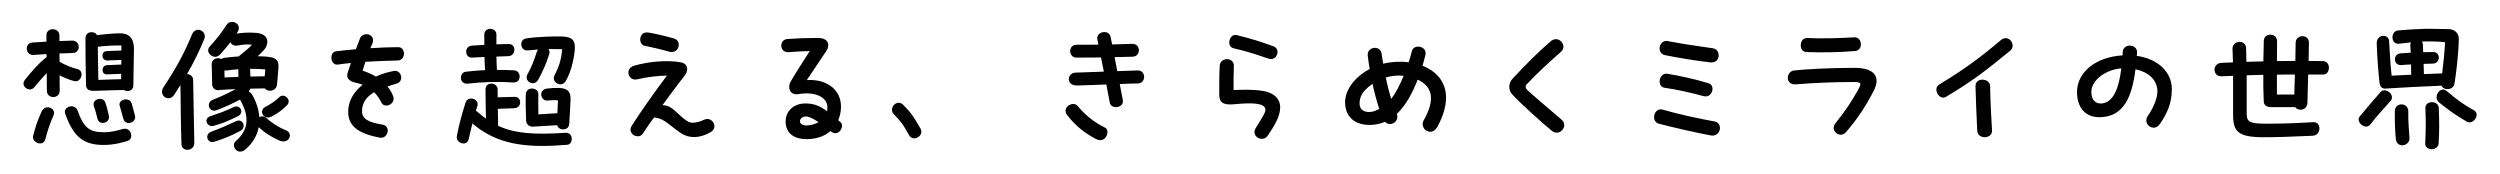
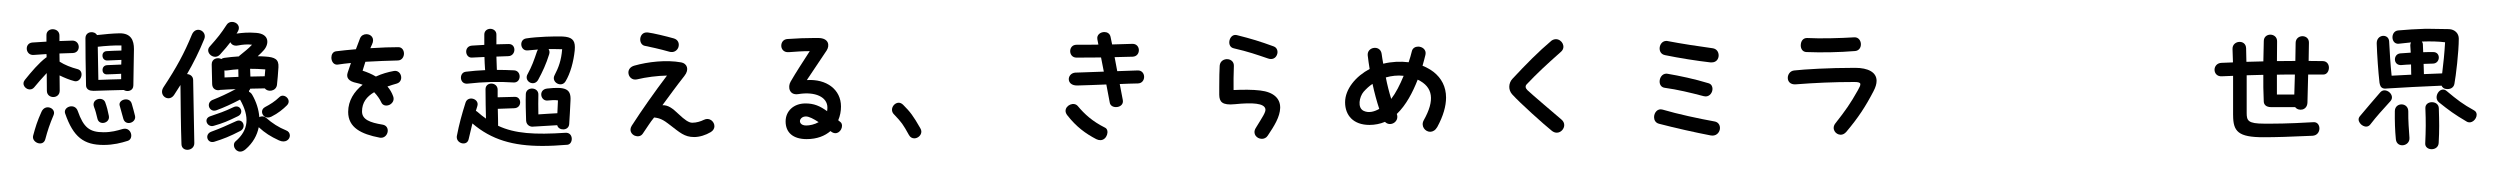
<svg xmlns="http://www.w3.org/2000/svg" id="_レイヤー_1" viewBox="0 0 1008 70">
  <path d="M9.48,33.64c0-.53,.18-.94,.53-1.41,2.65-3.3,5.65-6.83,8.54-9.01,.06-.06,.18-.12,.24-.12,0-.47,0-.88-.06-1.3-1.88,.12-3.65,.24-5.12,.35-3.42,.29-3.89-4.77-.53-5.01,1.06-.06,3.18-.18,5.65-.35v-2.65c0-1.59,1.3-2.36,2.53-2.36,1.36,0,2.77,.88,2.71,2.65v2.12c1.77-.06,3.59-.12,5.18-.18,3.3-.06,3.59,4.89,.18,5.01-1.47,.06-3.36,.12-5.36,.18,0,1.06,0,2.18,.06,3.3,2,1.3,4.71,2.36,7.24,3.01,2.95,.76,1.47,5.54-1.3,4.83-1.88-.47-4.01-1.35-5.95-2.3,.06,3.06,.06,5.48,.06,6.13,0,3.48-5.18,3.42-5.18,.06,0-.71-.06-3.59-.06-7.13-1.77,1.83-3.53,3.95-5.07,5.77-1.59,1.83-4.3,.35-4.3-1.59Zm3.89,21.03c.94-3.48,1.65-5.83,3.36-9.6,1.53-3.42,6.01-1.41,4.89,1.3-1.59,3.77-2.42,6.24-3.36,9.78-.88,3.24-5.65,1.3-4.89-1.47Zm12.9-8.89c-.94-2.71,3.89-4.42,5.07-1.06,2.36,6.72,4.77,8.6,10.43,8.6,3.24,0,5.42-.65,7.66-1.3,3.53-1,4.71,3.95,2.06,4.77-2.59,.82-5.71,1.65-9.72,1.65-7.95,0-12.19-3.12-15.49-12.66Zm8.19-30.4c0-2.77,3.59-3.12,4.65-1.24,3.12-.35,6.24-.65,9.07-.71,4.65-.06,5.83,2.83,5.83,6.36,0,1.94-.24,11.9-.24,14.61,0,2.3-2.41,2.77-3.89,1.88-3.95,.12-7.72,.18-12.13,.35-.24,0-.41,0-.65-.06-1.18,0-2.41-.71-2.41-2.18-.18-8.54-.24-13.67-.24-19.03Zm3.48,27.8c-1.3-3.3,3.53-4.48,4.48-1.94,.71,1.94,1.06,3.42,1.47,5.48,.59,2.94-3.89,4.06-4.59,1.18-.47-2-.88-3.53-1.36-4.71Zm5.24-16.91c1.53-.06,3.71-.12,5.71-.24,0-.65,0-1.24,.06-1.88-1.83,.06-4.24,.18-5.65,.24-2.42,.12-2.77-3.59-.35-3.77,1.47-.12,4.12-.18,6.01-.24v-2.06c-2.77-.06-6.54,.18-9.54,.53,.06,3.77,.12,7.78,.24,13.37,3.36-.12,6.24-.24,9.19-.29v-2.18c-1.88,.12-4.12,.18-5.77,.24-2.36,.06-2.36-3.65,.12-3.71Zm5.07,16.32c-.71-2.47,4.07-3.83,4.89-.71,.53,2,.94,3.18,1.3,4.83,.06,.18,.06,.35,.06,.53,0,2.41-3.95,3.53-4.77,.65l-1.47-5.3Z" />
  <path d="M72.75,34.29c-.82,1.3-1.65,2.59-2.53,3.95-1.71,2.59-4.89,1.18-4.89-1.24,0-.59,.18-1.18,.59-1.83,5.18-7.83,8.36-13.66,11.43-21.15,1.59-3.89,6.3-1.47,5.01,1.71-2.06,5.07-4.36,9.66-6.95,14.14,1.24,.06,2.47,.88,2.47,2.42,.18,8.72,.29,16.91,.47,25.39,.06,3.3-5.07,3.77-5.18,.47-.29-7.83-.29-15.79-.41-23.86Zm11.96,12.61c4.01-1.41,5.24-1.71,9.48-3.71,2.71-1.3,4.42,2.36,1.77,3.65-4.24,2.06-5.89,2.77-9.78,3.89-2.59,.77-4.3-2.83-1.47-3.83Zm.53,6.18c4.01-1.47,5.71-2.3,10.01-4.24,2.71-1.24,4.24,2.59,1.65,3.95-4.18,2.18-6.89,3.24-10.49,4.36-2.83,.88-4.12-3.01-1.18-4.07Zm.59-12.84c2.83-1.12,5.54-2.36,9.19-4.3-2.06,.06-4.01,.18-5.83,.29h-.29c-1.47,.47-3.3-.18-3.36-2.3-.12-4.18-.12-4.59-.18-7.95-.06-2.3,2.36-3.01,3.89-2.18,.3-.24,.71-.41,1.18-.47,1.77-.24,3.77-.47,5.89-.59,.12-.18,.29-.35,.47-.47,1.83-1.53,3.24-2.53,4.83-4.24-1.94-.24-3.77-.06-5.6,.29-1.65,.35-2.71-.35-3.12-1.3-1.06,1.41-2.3,2.89-4.18,4.95-2.36,2.59-6.3-.82-4.18-3.18,3.3-3.71,4.54-5.24,6.83-8.78,.53-.83,1.35-1.18,2.18-1.18,1.88,0,3.71,1.77,2.24,4.06-.18,.24-.29,.47-.41,.65,2.65-.35,4.65-.53,7.89-.29,5.54,.41,5.24,4.6,3.06,7.01-.53,.59-1.3,1.41-2.42,2.41,1,0,1.94,.06,2.94,.12,3.95,.24,5.6,1.06,5.42,4.3-.12,2.18-.41,5.48-.59,7.07-.29,2.65-3.71,3.12-4.89,1.47h-.12c-1,0-3.89,.06-5.77,.12-.12,.35-.29,.71-.53,.88,.06,.18,.06,.24,.06,.41,.47,.18,.94,.59,1.3,1.24,1.59,2.77,2.59,5.83,2.83,8.95,.77-.47,1.88-.47,2.83,.35,2.3,2.06,5.07,3.83,7.89,4.95,1.12,.41,1.59,1.24,1.59,2.12,0,1.59-1.77,3.18-4.42,1.94-3.42-1.59-5.54-2.94-8.13-5.3-.65,3.24-2.3,6.3-5.3,8.9-.77,.65-1.47,.94-2.18,.94-2.12,0-3.42-2.83-1.83-4.18,5.18-4.48,5.77-9.78,1.77-16.79-3.42,1.77-6.42,3.18-9.54,4.3-2.89,1-4.42-3.06-1.41-4.24Zm4.65-11.84c0,.94,.06,1.77,.06,2.83,1.88-.06,3.71-.18,5.6-.24-.06-1.06-.06-2-.06-3.06-1.24,.06-2.94,.24-4.48,.47-.41,.06-.77,.06-1.12,0Zm10.48,2.47c1.83-.06,3.71-.06,5.77-.12,.06-.83,.12-1.83,.24-2.77-2.24-.18-4.18-.24-6.13-.24,.06,.88,.06,2,.12,3.12Zm5.89,12.31c2.12-1.12,3.95-2.24,5.83-4.06,1.83-1.77,5.18,1.18,3,3.36-1.47,1.47-3.59,3.24-6.24,4.54-3.24,1.59-5.18-2.47-2.59-3.83Z" />
  <path d="M140.38,45.13c0-4.54,2.42-8.25,5.83-10.96-.71-.29-1.53-.53-2.36-.71-3.36-.65-4.36-2.18-3.65-4.24,.47-1.35,.88-2.59,1.3-3.83-1.88,.18-3.71,.41-5.3,.65-1.65,.24-2.59-1.29-2.59-2.83,0-1.18,.59-2.36,1.88-2.53,2.06-.3,4.95-.53,8.01-.83,.59-1.59,1.12-3.06,1.65-4.36,.47-1.18,1.53-1.71,2.59-1.71,1.77,0,3.53,1.53,2.24,4.18-.24,.41-.41,.94-.65,1.47,4.36-.3,8.6-.41,11.31-.41,1.47,0,2.24,1.3,2.24,2.59s-.82,2.71-2.42,2.77c-3.89,.12-8.6,.24-13.14,.53-.41,1.18-.77,2.41-1.12,3.59,1.83,.59,3.65,1.35,5.36,2.36,2.41-1.12,4.95-1.83,7.25-2.24,3.12-.53,4.18,4.18,1.18,5.07-1.3,.35-2.53,.77-3.77,1.18,1,1.18,1.77,2.47,2.3,3.95,.59,1.59-.29,2.83-1.41,3.42-1.24,.59-2.77,.41-3.36-.94-.65-1.41-1.65-2.83-2.89-4.12-3,1.77-4.89,4.12-4.89,7.77,0,3.24,3.18,4.48,8.25,5.3,3.36,.53,2.41,5.3-.59,5.3-.18,0-.41,0-.59-.06-7.36-1.41-12.66-4.01-12.66-10.37Z" />
  <path d="M184.15,55.32c0-.18,0-.35,.06-.53,.94-4.83,1.94-8.48,3.48-13.37,.94-3.06,5.71-1.59,4.77,1.35-.24,.65-.41,1.3-.59,1.94,.24,.06,.41,.24,.65,.41,1.12,1,2.24,1.88,3.42,2.71-.06-1.94-.06-3.77-.12-5.65,0-1.94,0-3.95-.06-6.13-.06-3.24,4.89-3.06,4.89,.12v3.06c2.3-.06,5.95-.18,7.01-.18,2.71,0,2.94,4.54-.41,4.59-1.3,.06-4.71,.18-6.54,.24,.12,4.48,.12,5.83,.12,6.83,6.77,3.18,14.73,3.65,27.15,2.83,3.3-.24,3.24,4.59,.77,4.83-3.59,.29-6.89,.47-10.01,.47-11.84,0-20.56-2.47-28.27-9.07-.53,2.12-1,4.24-1.53,6.42-.65,2.77-4.77,1.77-4.77-.88Zm3.59-26.39c2.65-.35,5.3-.53,7.89-.65l-.06-.35c-.12-1.53-.18-3.24-.24-4.95-1.88,.06-3.71,.18-5.07,.24-2.77,.18-3.36-4.6,.06-4.83,1.65-.12,3.3-.18,4.95-.29v-4.18c0-1.53,1.24-2.3,2.41-2.3,1.24,0,2.53,.83,2.47,2.42v3.83c1.65-.06,3.3-.12,4.95-.12,3.18-.06,3,4.77-.12,4.89-1.36,.06-3,.12-4.83,.18,.06,1.83,.12,3.65,.18,5.18v.18c2.36,0,4.65,.06,6.95,.18,3.12,.18,2.94,5.13-.24,4.89-6.01-.41-12.13-.24-18.44,.47-3.42,.41-3.59-4.42-.88-4.77Zm24.97,1c1.83-3.36,2.53-5.48,3.83-9.25,.12-.24,.24-.47,.35-.71-1.59,.12-2.94,.24-4.01,.35-3.12,.41-3.77-4.36-.71-4.83,4.48-.71,11.72-.88,14.67-.77,3.53,.18,4.95,1.3,4.95,4.3,0,.41,0,.82-.06,1.3-.47,4.59-1.77,9.31-3.71,12.49-1.65,2.71-5.89,.35-4.42-2.47,1.59-3.06,2.71-5.95,3.06-10.49-1.65-.06-3.53-.06-5.48-.06,.35,.53,.53,1.24,.24,2.12-1.18,3.83-2.71,7.13-4.42,10.25-1.65,3-5.89,.65-4.3-2.24Zm-.71,8.01c.18-3.18,5.24-2.89,5.07,.29-.06,1.71-.06,5.18,0,7.89,2.24-.18,5.77-.35,7.66-.47,.06-1.3,.12-2.89,.24-5.18-1.3-.18-2.47-.12-4.18,.06-2.89,.29-3.83-4.42-.18-4.83,7.48-.83,9.66,.18,9.42,4.77-.18,3.77-.35,7.07-.53,9.6-.24,2.77-4.3,2.71-4.83,.41-2.71,.18-7.3,.47-8.89,.53h-.41c-1.41,.35-3.12-.47-3.24-2.36-.12-2.53-.24-8.3-.12-10.72Z" />
  <path d="M270.1,50.37c-2.53-2-4.01-2.77-6.36-3-1.71,2.06-2.65,3.77-4.59,6.54-.77,1.12-2.06,1.24-3.18,.82-1.41-.59-2.41-2.18-1.24-4.06,4.18-6.48,9.13-13.49,14.2-20.2-3.77,.06-8.48,.65-12.08,1.53-2.06,.47-3.48-1.12-3.48-2.77,0-1.12,.71-2.3,2.41-2.77,5.42-1.53,12.78-2.41,18.91-1.3,2.24,.41,3.42,2.77,1.24,5.48-3.3,4.18-5.65,7.48-8.84,11.78,2.3-.06,3.95,1.12,6.6,3.65,2.3,2.18,4.01,3.42,5.42,3.42,1.71,0,3.42-.53,4.71-1.18,2.24-1.12,4.24,.71,4.24,2.59,0,.83-.47,1.77-1.47,2.36-2.06,1.24-4.54,2-6.71,2-3.95,0-5.83-1.88-9.78-4.89Zm-10.07-31.87c-2.77-.53-2.47-5.42,.71-5.42h.41c2.3,.29,7.42,1.53,10.54,2.41,1.83,.53,2.3,2.18,1.83,3.59-.47,1.29-1.83,2.3-3.65,1.77-3.65-1.06-8.31-2.06-9.84-2.36Z" />
  <path d="M316.76,48.96c0-4.18,3.24-7.19,7.83-7.25,3.59-.06,6.07,1.06,8.9,3.12,.06-.47,.12-.94,.12-1.47,0-4.24-4.89-6.54-11.72-5.42-3.65,.59-4.36-2.89-3.12-5.01,2.24-3.89,4.48-7.25,7.72-12.31-2.94,0-5.3,.18-8.42,.41-2.06,.18-3.06-1.24-3.06-2.59s.82-2.59,2.47-2.71c4.18-.29,7.36-.41,10.6-.41h1.94c4.18,.06,4.59,3,3.3,5.01-2.3,3.48-5.01,7.48-8.01,11.96,7.89-.53,13.78,3.77,13.78,10.66,0,1.88-.35,3.77-1.12,5.54,.29,.24,.59,.47,.88,.71,.47,.35,.65,.94,.65,1.53,0,1.88-2.06,4.12-4.42,2.3-.06-.06-.18-.12-.24-.18-2.24,1.94-5.42,3.24-9.6,3.24-5.48,0-8.48-2.65-8.48-7.13Zm5.95-.83c-.53,1.06,.12,2.47,2.36,2.47,1.41,0,3.36-.41,5.01-1.35-2-1.3-3.83-2.3-5.18-2.3-1.06,0-1.83,.53-2.18,1.18Z" />
  <path d="M360.47,46.13c-.59-.59-.82-1.24-.82-1.88,0-1.47,1.3-2.83,2.71-2.83,.53,0,1.18,.24,1.77,.82,2.89,2.89,4.06,4.42,6.95,9.48,.29,.47,.41,.94,.41,1.35,0,1.53-1.47,2.71-2.83,2.71-.77,0-1.65-.35-2.18-1.36-2.42-4.36-2.89-5.01-6.01-8.3Z" />
  <path d="M430.34,46.49c-.47-.59-.71-1.24-.71-1.77,0-2.3,3.36-3.83,4.95-1.94,2.71,3.24,5.83,6.13,11.02,8.72,1.88,.94,.77,5.01-1.94,5.01-.53,0-1.06-.12-1.65-.41-4.3-2.24-8.01-4.95-11.66-9.6Zm.59-14.43c-.06-1.29,.88-2.59,2.53-2.77,2.06-.06,6.72-.24,11.6-.41-.35-1.83-.71-3.71-1.12-5.71-3.3,.06-6.54,.06-9.9,.06s-3.42-5.18,0-5.18c3,0,5.95,0,8.83-.06-.12-.71-.24-1.41-.41-2.12-.35-1.83,1.24-2.95,2.83-2.95,1.12,0,2.18,.59,2.47,1.88,.18,.83,.41,1.88,.65,3.12,2.65-.06,5.36-.18,8.13-.24,1.71-.06,2.59,1.18,2.65,2.41,.06,1.36-.77,2.71-2.53,2.77-2.47,.06-4.89,.12-7.25,.18,.35,1.83,.71,3.77,1.06,5.65,3.59-.12,6.71-.24,8.25-.29,1.71-.06,2.59,1.3,2.59,2.59s-.82,2.59-2.47,2.65c-2.53,.06-4.95,.12-7.36,.24,.53,2.65,.94,5.01,1.24,6.48,.29,1.59-.88,2.59-2.18,2.77-1.41,.24-2.95-.35-3.12-1.94-.47-2.59-.94-4.89-1.35-7.13-3.95,.18-7.77,.29-11.66,.41-2.36,.06-3.42-1.18-3.47-2.42Z" />
  <path d="M508.74,55.97c-1.94,0-3.89-1.94-2.42-4.36,2.77-4.53,4.12-6.42,3.89-7.66-.47-2.36-5.13-2.65-12.31-1.94-5.18,.53-6.24-1-6.3-3.77v-3.18c0-3.36,.06-6.95,.18-8.6,.18-1.94,1.88-2.77,3.36-2.59,1.3,.18,2.41,1.12,2.36,2.71-.12,3.36-.18,6.66-.12,9.72,3.89-.18,7.72-.18,10.72,.18,5.6,.65,8.07,3.36,8.07,6.83v.24c-.12,3.59-2.36,7.19-5.01,11.13-.59,.94-1.53,1.3-2.42,1.3Zm-11.37-36.52c-2.83-.65-1.88-5.36,.71-5.36,.18,0,.35,0,.59,.06,6.07,1.53,9.31,2.53,14.84,4.54,1.53,.53,1.88,2.18,1.35,3.42-.47,1.24-1.77,2.12-3.59,1.47-4.71-1.59-7.78-2.71-13.9-4.12Z" />
  <path d="M576.67,53.14c-2.06,0-3.95-2.3-2.59-4.71,4.48-7.95,3.83-13.37-2.47-16.32-2,5.13-4.71,10.31-8.42,13.84,1.18,3.18-2.71,5.36-4.77,3.18-1.94,.82-4.12,1.24-6.24,1.24-6.48,0-9.84-3.83-9.84-9.13s4.3-10.48,9.9-13.43c-.29-1.88-.59-3.65-.77-5.42-.41-3.53,5.07-4.42,5.6-.71,.18,1.36,.41,2.71,.65,4.01,3.36-.83,6.89-1,10.25-.59,.53-1.53,.94-3.06,1.3-4.48,.29-1.24,1.41-1.83,2.53-1.83,1.65,0,3.42,1.24,2.94,3.3-.35,1.36-.71,2.89-1.18,4.42,1.59,.65,3.12,1.47,4.42,2.47,3.24,2.53,5.07,6.01,5.07,10.37,0,3.42-1.12,7.42-3.53,11.84-.77,1.36-1.83,1.94-2.83,1.94Zm-20.56-9.25c-1-3.01-1.94-6.48-2.71-10.07-1.36,.88-2.53,2-3.59,3.18-1.71,2-2.65,6.48,.06,7.72,2.06,.94,4.3,.29,6.24-.82Zm4.83-4.01c1.83-2.36,3.53-5.71,5.01-9.31-2.47-.29-4.89,0-7.19,.65,.59,3.06,1.35,6.01,2.18,8.66Z" />
  <path d="M609.72,38.06c-.83-.94-1.18-2-1.18-3.06,0-1.18,.47-2.36,1.24-3.18,5.48-5.89,10.6-11.07,15.79-15.43,.59-.41,1.24-.59,1.77-.59,2.42,0,4.18,3.12,2.12,5.01-6.36,5.65-9.6,8.66-13.9,13.19-.65,.65-.53,1.53,.24,2.3,1.24,1.24,12.31,10.66,13.78,11.9,.76,.65,1.12,1.41,1.12,2.24,0,1.53-1.36,3.06-3,3.06-.65,0-1.36-.24-2-.76-3.12-2.48-12.96-11.31-15.96-14.67Z" />
  <path d="M668.92,49.9c-1.41-.35-2-1.53-2-2.65,0-1.83,1.41-3.65,3.42-3.06,6.18,1.83,14.72,3.65,20.91,4.77,1.53,.24,2.24,1.41,2.24,2.65,0,1.47-1.12,3.06-3,3.06-.12,0-.29,0-.71-.06-6.19-1.18-14.55-3.06-20.85-4.71Zm2.36-27.69c-3.3-.65-2.47-5.71,.59-5.71,.18,0,.36,0,.53,.06,5.54,1.06,12.43,2.12,18.14,2.89,1.65,.24,2.42,1.53,2.42,2.88,0,1.47-.94,2.83-2.83,2.83h-.47c-5.65-.65-12.37-1.71-18.38-2.94Zm-.06,13.19c-1.41-.18-2.06-1.3-2.06-2.53,0-1.53,1-3.18,2.77-3.18,.12,0,.24,0,.47,.06,4.77,.82,10.78,2.06,16.55,3.83,1.06,.35,1.53,1.24,1.53,2.24,0,1.47-1.06,3.06-2.77,3.06-.24,0-.65-.06-.82-.12-5.36-1.41-10.49-2.65-15.67-3.36Z" />
  <path d="M742.15,54.32c-2.06,0-3.83-2.41-2.12-4.59,4.12-5.24,6.07-8.01,9.01-13.25,1.41-2.53,1.83-3.42-1.35-3.42-8.54,0-15.96,.35-23.62,.94-2.24,.18-3.24-1.18-3.24-2.59s.94-2.83,2.59-3c4.24-.47,13.78-1.06,24.56-1.06,5.24,0,8.66,1.77,8.66,5.24,0,1.24-.41,2.59-1.24,4.18-3.24,6.24-6.19,10.72-10.96,16.38-.71,.83-1.53,1.18-2.3,1.18Zm-16.08-36.05c0-1.53,.82-2.94,2.47-2.94h.18c5.24,.29,13.43,.06,19.08-.29,3.12,0,3.53,5.24,.18,5.54-6.42,.53-13.61,.65-19.62,.41-1.59-.06-2.3-1.36-2.3-2.71Z" />
-   <path d="M780.74,36.12c0-.76,.35-1.53,1.18-2.06,9.95-6.01,16.32-10.72,24.86-17.91,.65-.53,1.3-.77,1.94-.77,1.53,0,2.77,1.47,2.77,3.01,0,.65-.29,1.53-1.06,2.12-9.78,7.95-14.67,11.9-25.86,18.55-1.88,1.12-3.83-1-3.83-2.95Zm15.79-1.29c-.06-1.88,1.3-2.71,2.77-2.71s3.06,.88,3.12,2.53c.06,5.95,.47,12.96,.76,17.91,.12,1.83-1.41,2.77-2.94,2.77-1.41,0-2.89-.82-3.01-2.53-.29-4.59-.53-12.72-.71-17.96Z" />
-   <path d="M868.33,51.49c-2.12,0-3.89-2.48-2.36-4.71,1.94-2.77,4.06-7.07,3.89-10.31-.24-4.42-3.71-7.48-8.84-8.54-1.41,11.49-4.95,19.09-14.2,19.32-6.42,.18-9.37-4.36-9.37-10.13,0-7.83,7.3-14.14,18.38-14.79,0-.47,.06-.88,.06-1.35,.06-1.77,1.47-2.59,2.89-2.59s3,.94,2.88,2.83c0,.47-.06,.88-.12,1.3,8.72,1.24,14.14,6.66,14.14,13.37,0,6.07-2.06,9.96-4.71,13.96-.77,1.18-1.71,1.65-2.65,1.65Zm-20.79-9.78c4.71-.53,6.83-6.36,7.77-14.14-6.13,.47-12.08,4.65-12.08,9.54,0,3.24,1.83,4.89,4.3,4.6Z" />
  <path d="M900.38,46.43v-15.85c-1.53,.06-3.06,.12-4.53,.18-1.95,.12-2.95-1.24-2.95-2.65,0-1.3,.94-2.71,2.83-2.77,1.47-.06,3.01-.12,4.6-.18-.06-1.83-.12-3.59-.18-5.42-.12-3.48,5.36-4.01,5.48-.29,.06,1.83,.12,3.65,.12,5.48,2.3-.06,4.6-.12,6.83-.18,.06-2.42,.12-5.07,.18-8.19,0-1.71,1.3-2.59,2.65-2.59s2.77,.94,2.71,2.77c-.06,2.83-.06,5.42-.06,7.89,2.53,0,5.01-.06,7.42-.06,.06-2.3,.06-4.71,.12-7.3,.06-3.53,5.42-3.59,5.36-.06-.06,2.77-.12,5.18-.12,7.36,2,0,3.89,.06,5.65,.06s2.53,1.36,2.53,2.65c0,1.41-.82,2.77-2.24,2.77h-6.13c-.06,3.59-.18,7.01-.29,11.31-.12,3.24-3.65,3.59-4.95,1.83h-9.78c-.23,0-.41,0-.76-.06-1.12-.18-2.06-.88-2.12-2.18-.18-4.12-.23-7.42-.18-10.78-2.3,.06-4.53,.12-6.71,.18v15.2c0,3.06,.53,4.3,6.95,4.3,4.65,0,8.77,.06,20.03-.59,3.12-.18,3.3,5.3-.47,5.48-8.95,.41-14.79,.59-19.73,.59-10.19,0-12.25-2.3-12.25-8.89Zm17.67-8.31h7.01c.12-2.83,.18-5.48,.24-8.07-2.42,0-4.89,0-7.25,.06v8.01Z" />
  <path d="M950.99,48.14c0-.41,.18-.88,.53-1.3,3.65-4.3,4.54-5.42,8.19-9.6,2.06-2.41,6.3,1.06,4.12,3.53-3.65,4.06-5.3,5.77-8.13,9.42-1.59,2.06-4.71,0-4.71-2.06Zm10.9-12.43c-1.36,.12-2.06-.65-2.3-1.59-.06-.24-.12-.47-.18-.77-.53-4.77-.94-10.78-1.12-15.79-.12-3.83,4.83-4.12,5.01-.88,.23,4.48,.53,9.48,1,13.84,2.36-.12,5.13-.29,7.95-.41-.06-.18-.06-.35-.06-.59,0-1,0-2.24-.06-3.53-1.36,.06-2.65,.12-3.83,.24-3.48,.29-3.48-4.48-.47-4.71,1.35-.12,2.77-.18,4.18-.29-.06-.94-.12-1.94-.18-2.89,0-.47,.06-.88,.29-1.24-1.47,.18-3.06,.35-4.95,.53-3.24,.29-3.42-5.07-.24-5.36,3.65-.35,7.13-.53,10.66-.65h2.12c2.47,0,6.01,.06,7.72,.12,2.42,.12,3.95,1.77,3.95,3.83,0,5.36-1.18,15.2-1.77,18.26-.29,1.53-1.71,2.36-3.59,2-.71-.12-1.3-.65-1.59-1.29-5.95,.24-17.79,.82-21.74,1.12-.53,.06-.71,.06-.82,.06Zm3.71,9.07c.06-3.65,5.48-3.59,5.42,.18-.06,3.71,.24,7.3,.47,10.6,.24,3.48-5.12,4.3-5.48,.59-.35-3.59-.47-7.36-.41-11.37Zm11.72-14.9c2.59-.12,5.13-.24,7.36-.29,.47-3.65,.94-8.3,1.18-12.55-2.83-.35-5.65-.41-9.36-.29,.23,.35,.41,.71,.41,1.24,.06,1,.06,2,.12,3.06,1.3-.06,2.65-.06,4.06-.06,3.12,0,2.89,4.59-.12,4.65-1.24,0-2.47,.06-3.77,.12,.06,1.3,.12,2.71,.12,3.83v.29Zm.59,13.73c-.12-3.18,5.3-3.24,5.42,0,.18,5.6,.24,8.78-.06,14.08-.12,1.65-1.47,2.47-2.83,2.47s-2.65-.82-2.59-2.3c.24-5.54,.29-8.66,.06-14.25Zm5.48-2.36c-2.53-2,.47-6.77,3.06-4.59,4.36,3.65,6.6,5.36,11.08,7.83,.76,.41,1.06,1.06,1.06,1.77,0,1.83-2.12,3.89-4.01,2.77-5.01-2.94-7.13-4.53-11.19-7.77Z" />
</svg>